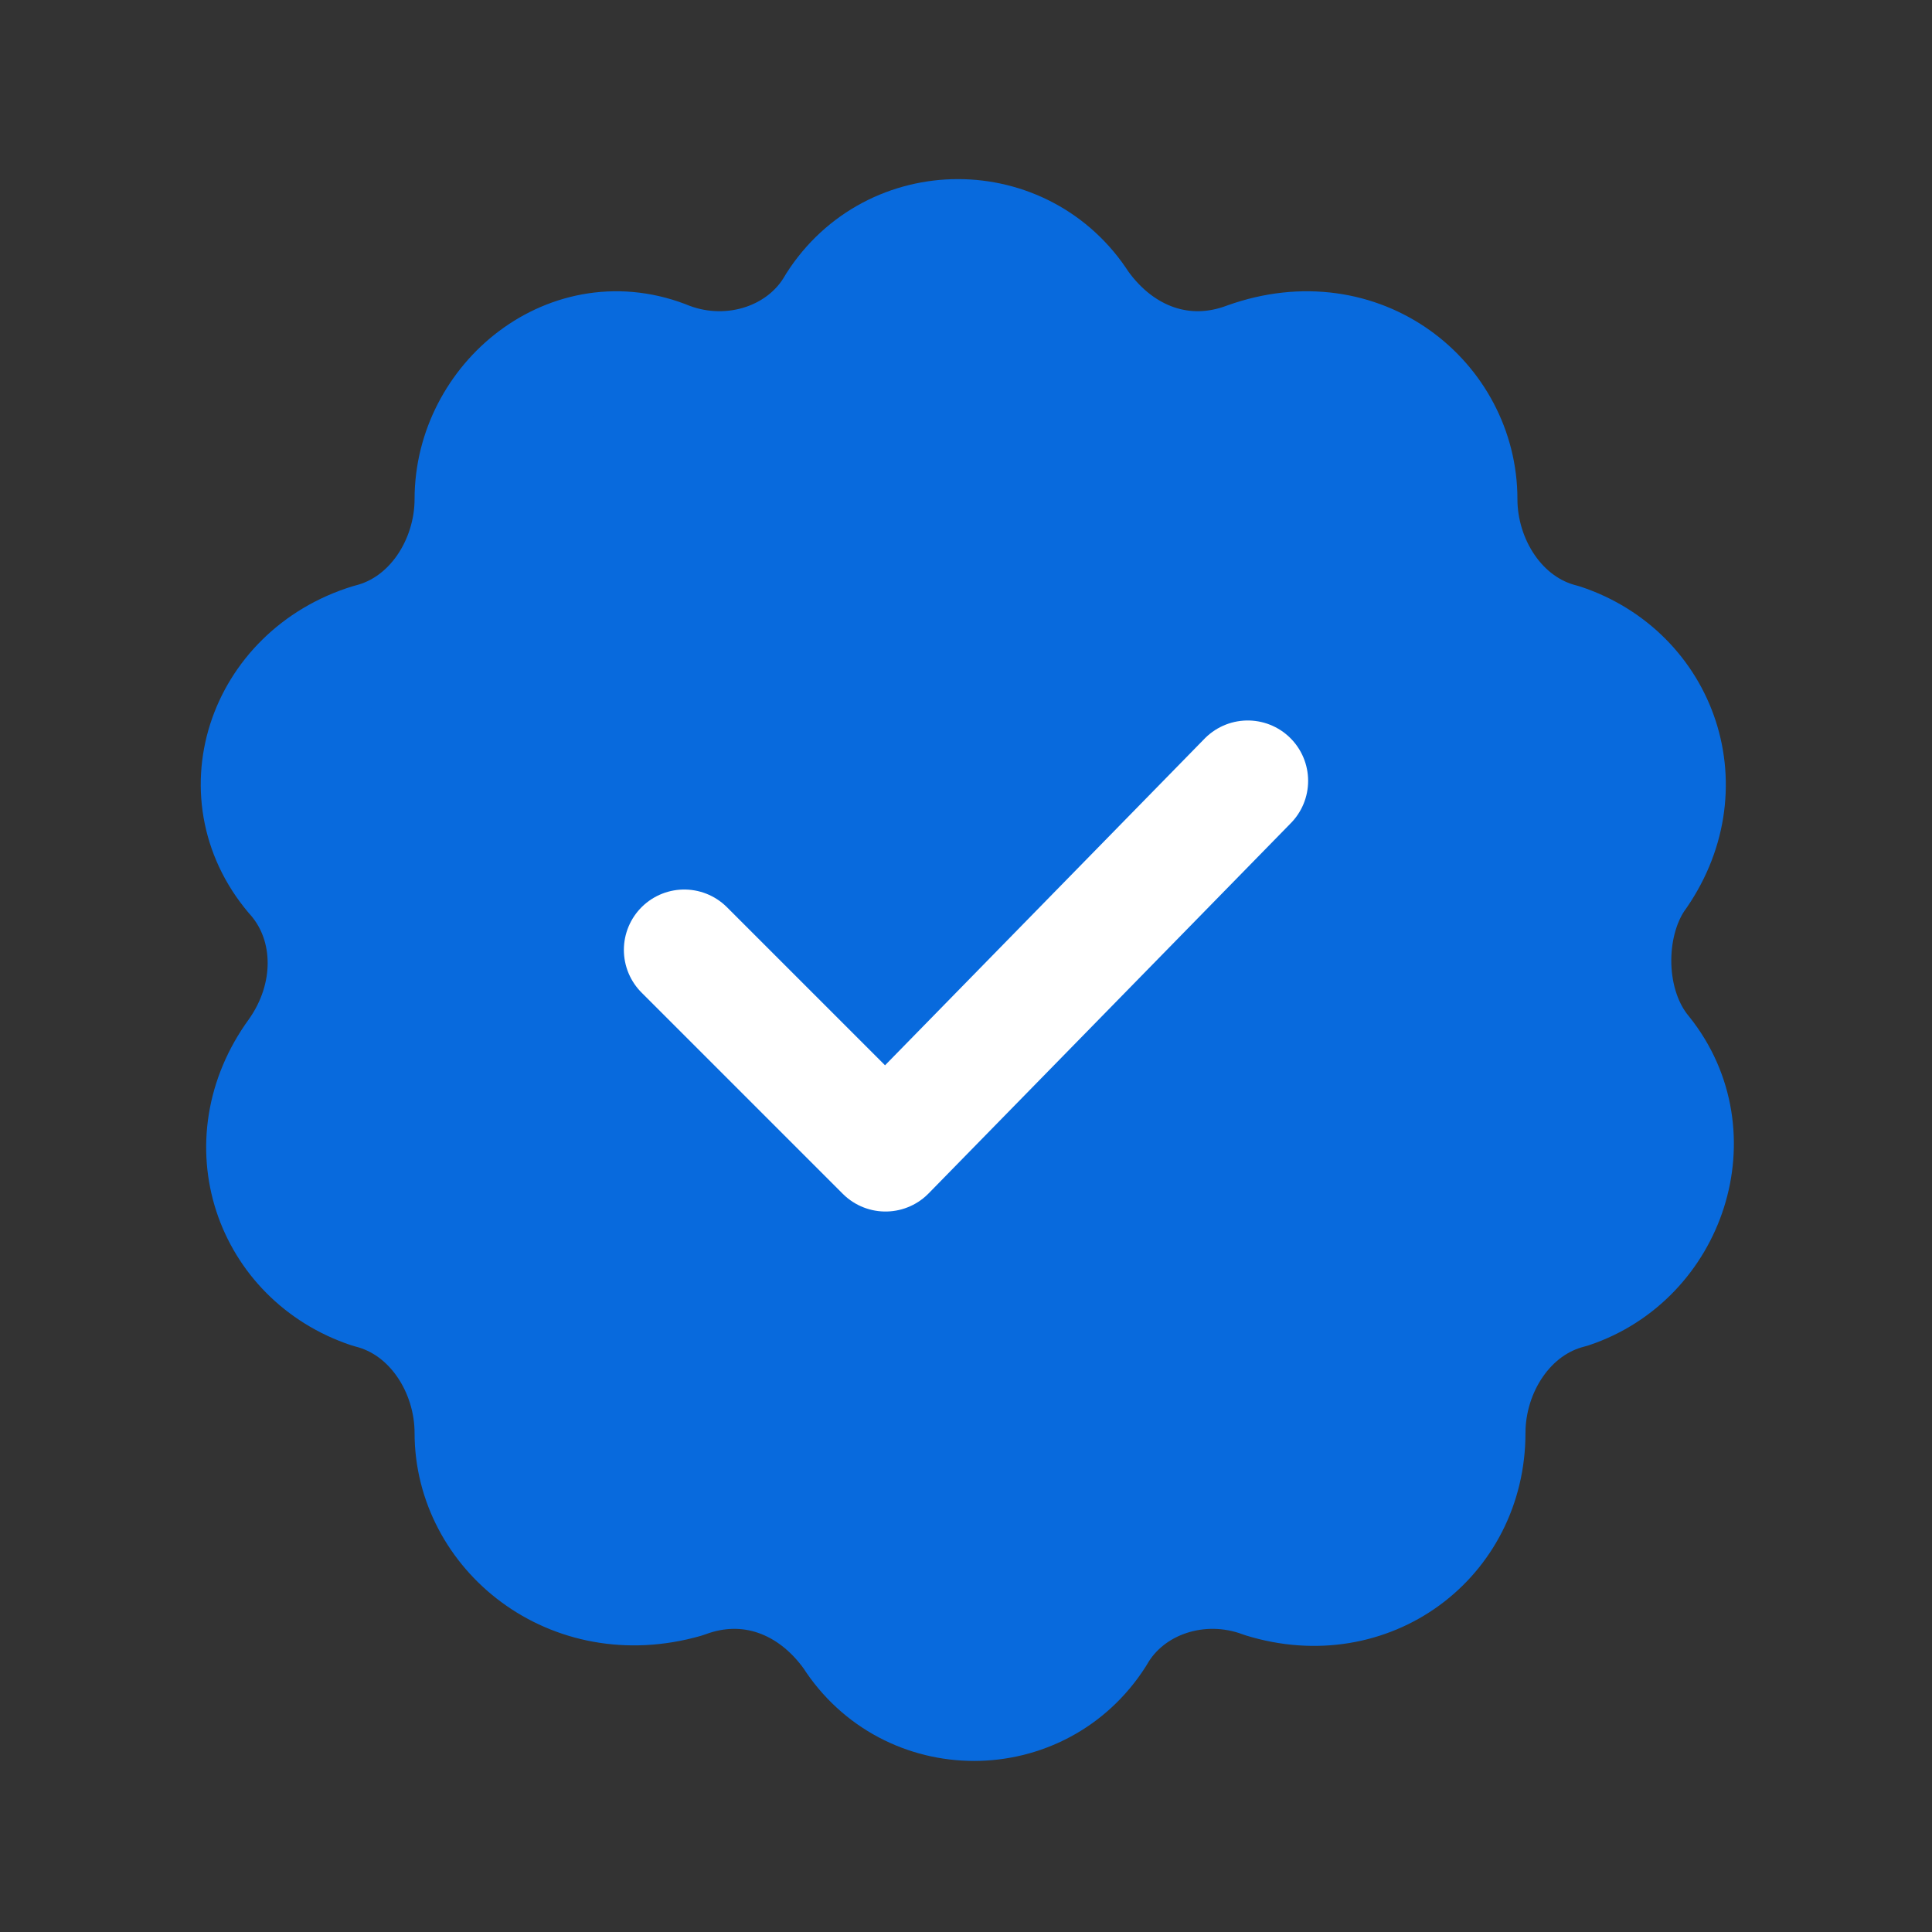
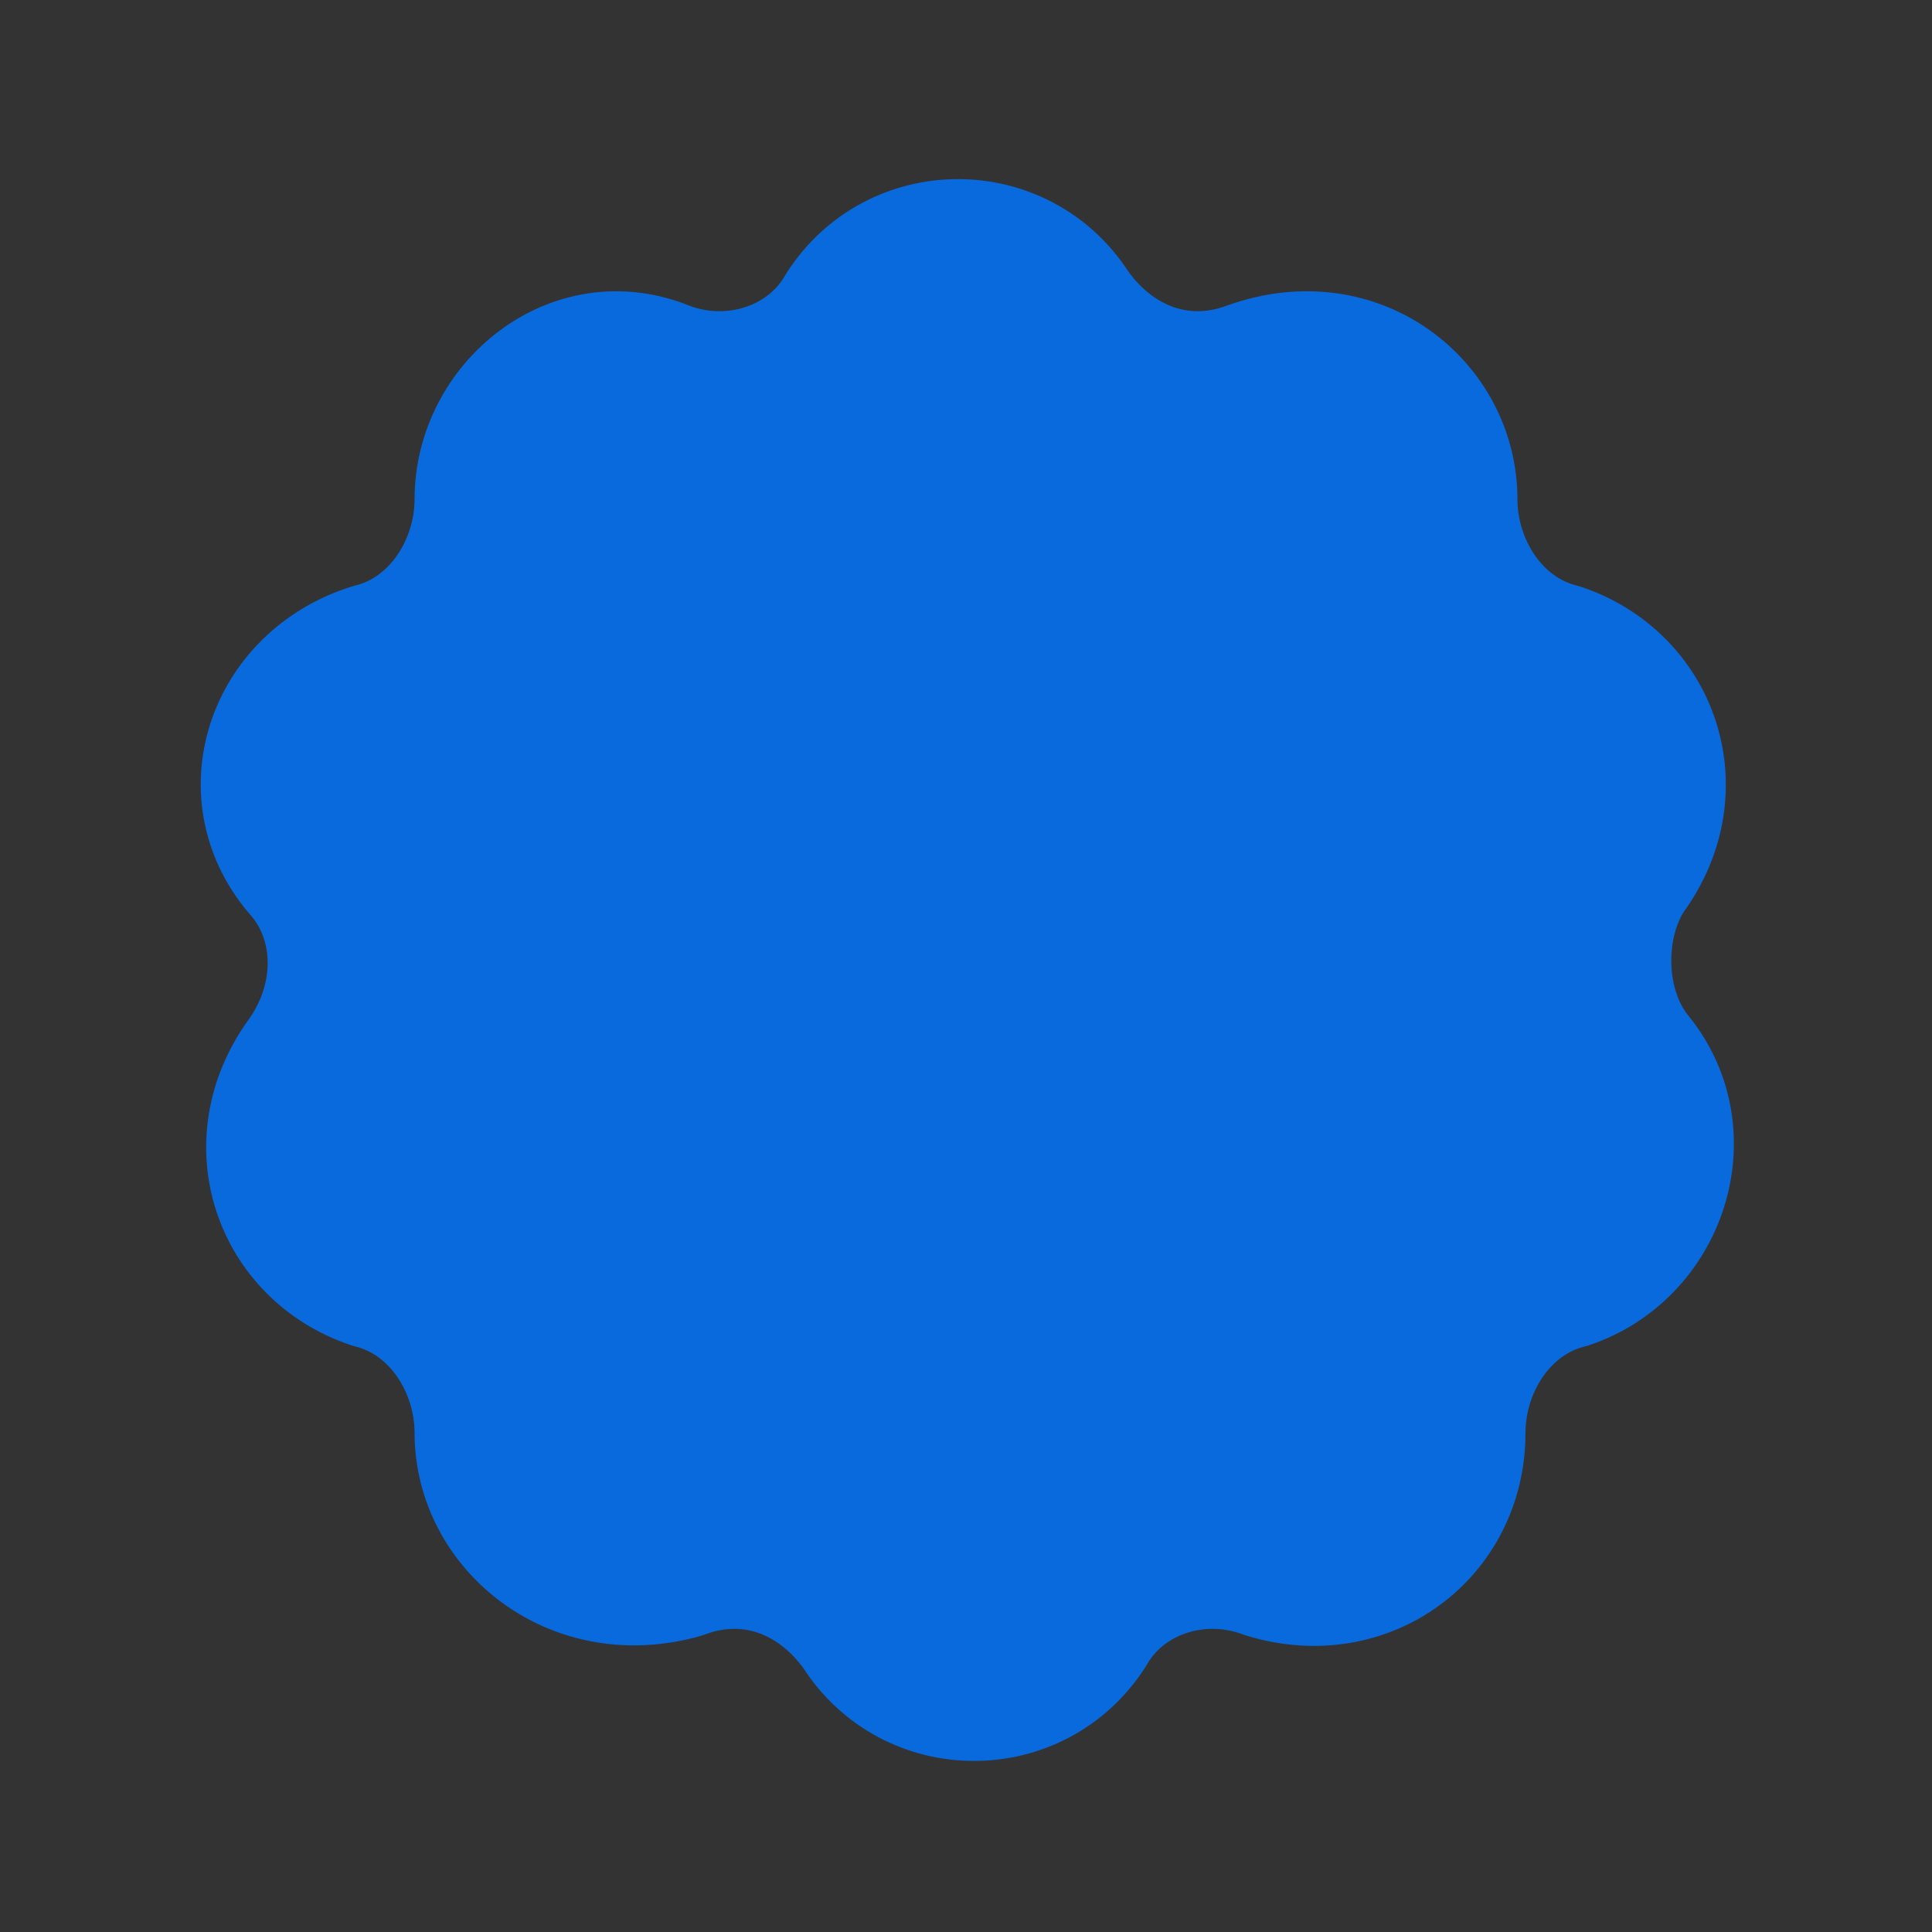
<svg xmlns="http://www.w3.org/2000/svg" fill="none" aria-hidden="true" viewBox="0 0 24 24" role="img">
  <rect x="0" y="0" width="24" height="24" fill="#333333" stroke="none" />
  <path fill="#086add" fill-rule="evenodd" vector-effect="non-scaling-stroke" stroke="#086add" stroke-linecap="round" stroke-linejoin="round" stroke-miterlimit="10" stroke-width="1.5" d="M20.4 13.1c.8 1 .3 2.5-.9 2.9-.8.2-1.3 1-1.3 1.8 0 1.3-1.2 2.2-2.5 1.8-.8-.3-1.7 0-2.1.7-.7 1.1-2.3 1.1-3 0-.5-.7-1.3-1-2.1-.7-1.4.4-2.6-.6-2.6-1.8 0-.8-.5-1.6-1.3-1.8-1.2-.4-1.7-1.8-.9-2.9.5-.7.5-1.6 0-2.2-.9-1-.4-2.5.9-2.9.8-.2 1.3-1 1.3-1.8C5.9 5 7.1 4 8.3 4.5c.8.3 1.7 0 2.1-.7.7-1.1 2.3-1.1 3 0 .5.7 1.3 1 2.1.7 1.4-.5 2.6.5 2.6 1.7 0 .8.5 1.6 1.3 1.8 1.2.4 1.7 1.8.9 2.9-.4.6-.4 1.6.1 2.2z" clip-rule="evenodd" />
-   <path vector-effect="non-scaling-stroke" stroke="#fff" stroke-linecap="round" stroke-linejoin="round" stroke-miterlimit="10" stroke-width="1.5" d="M15.5 9.7L11 14.3l-2.5-2.5" />
</svg>